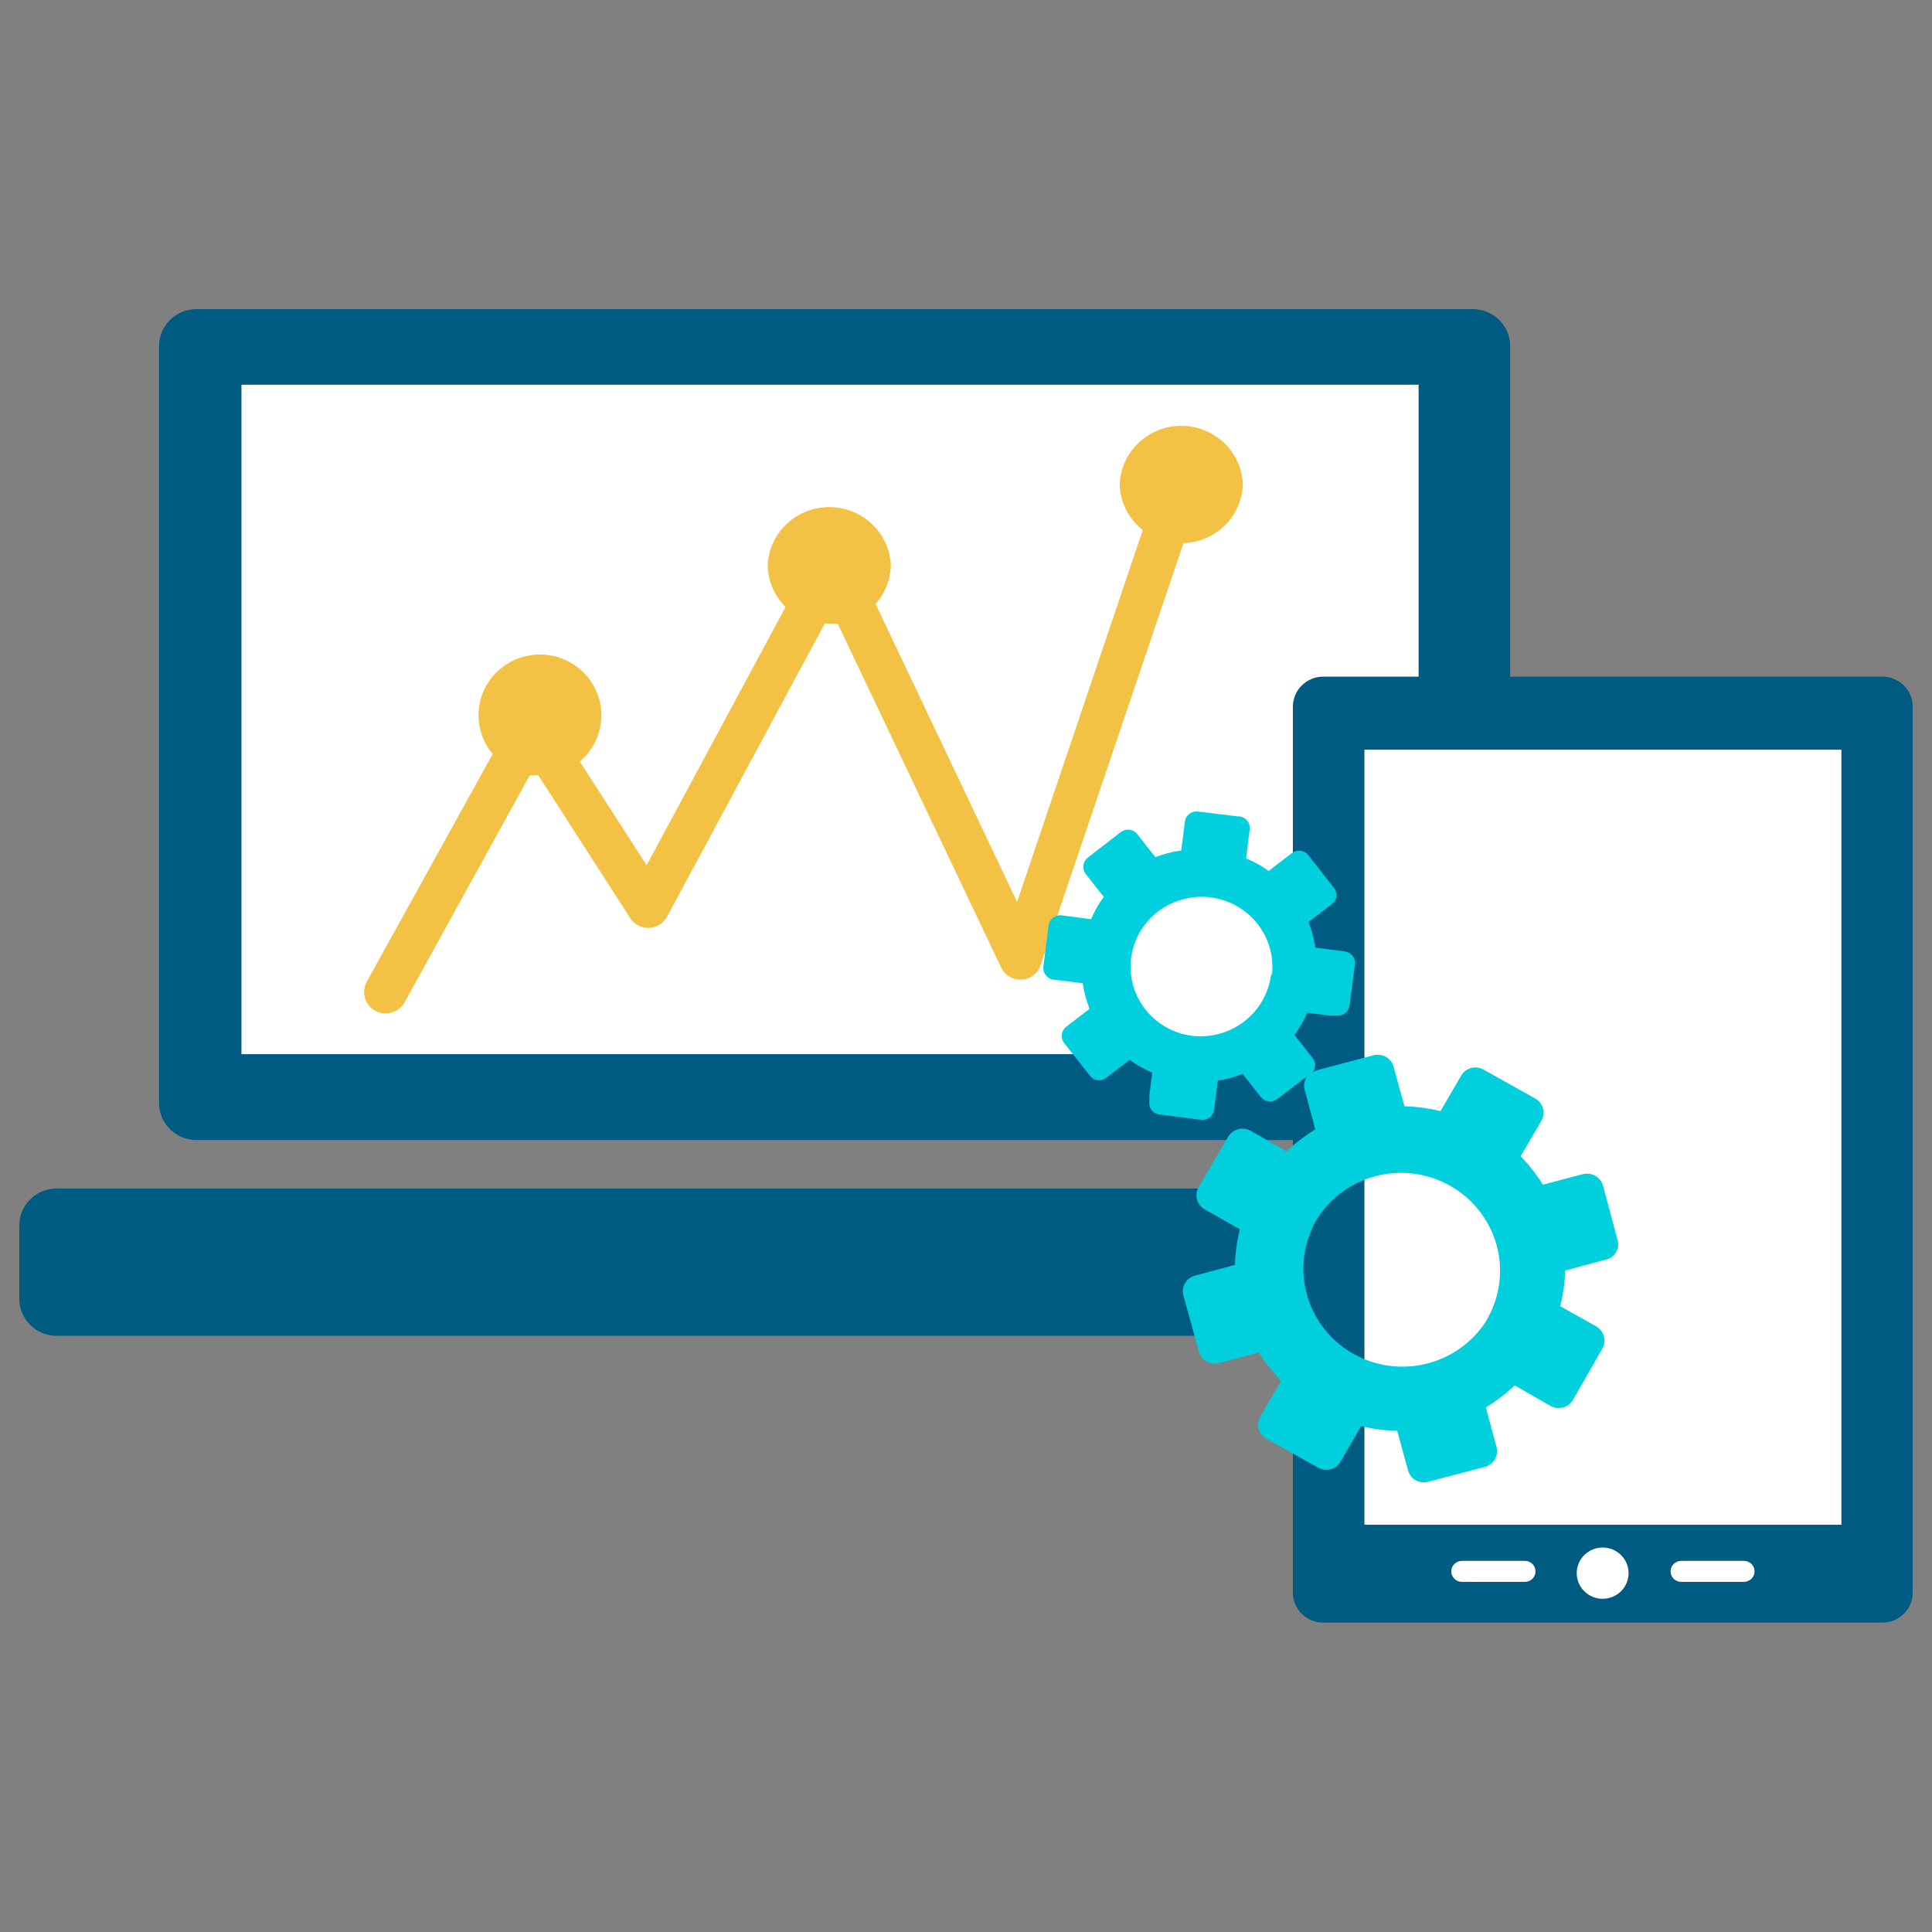
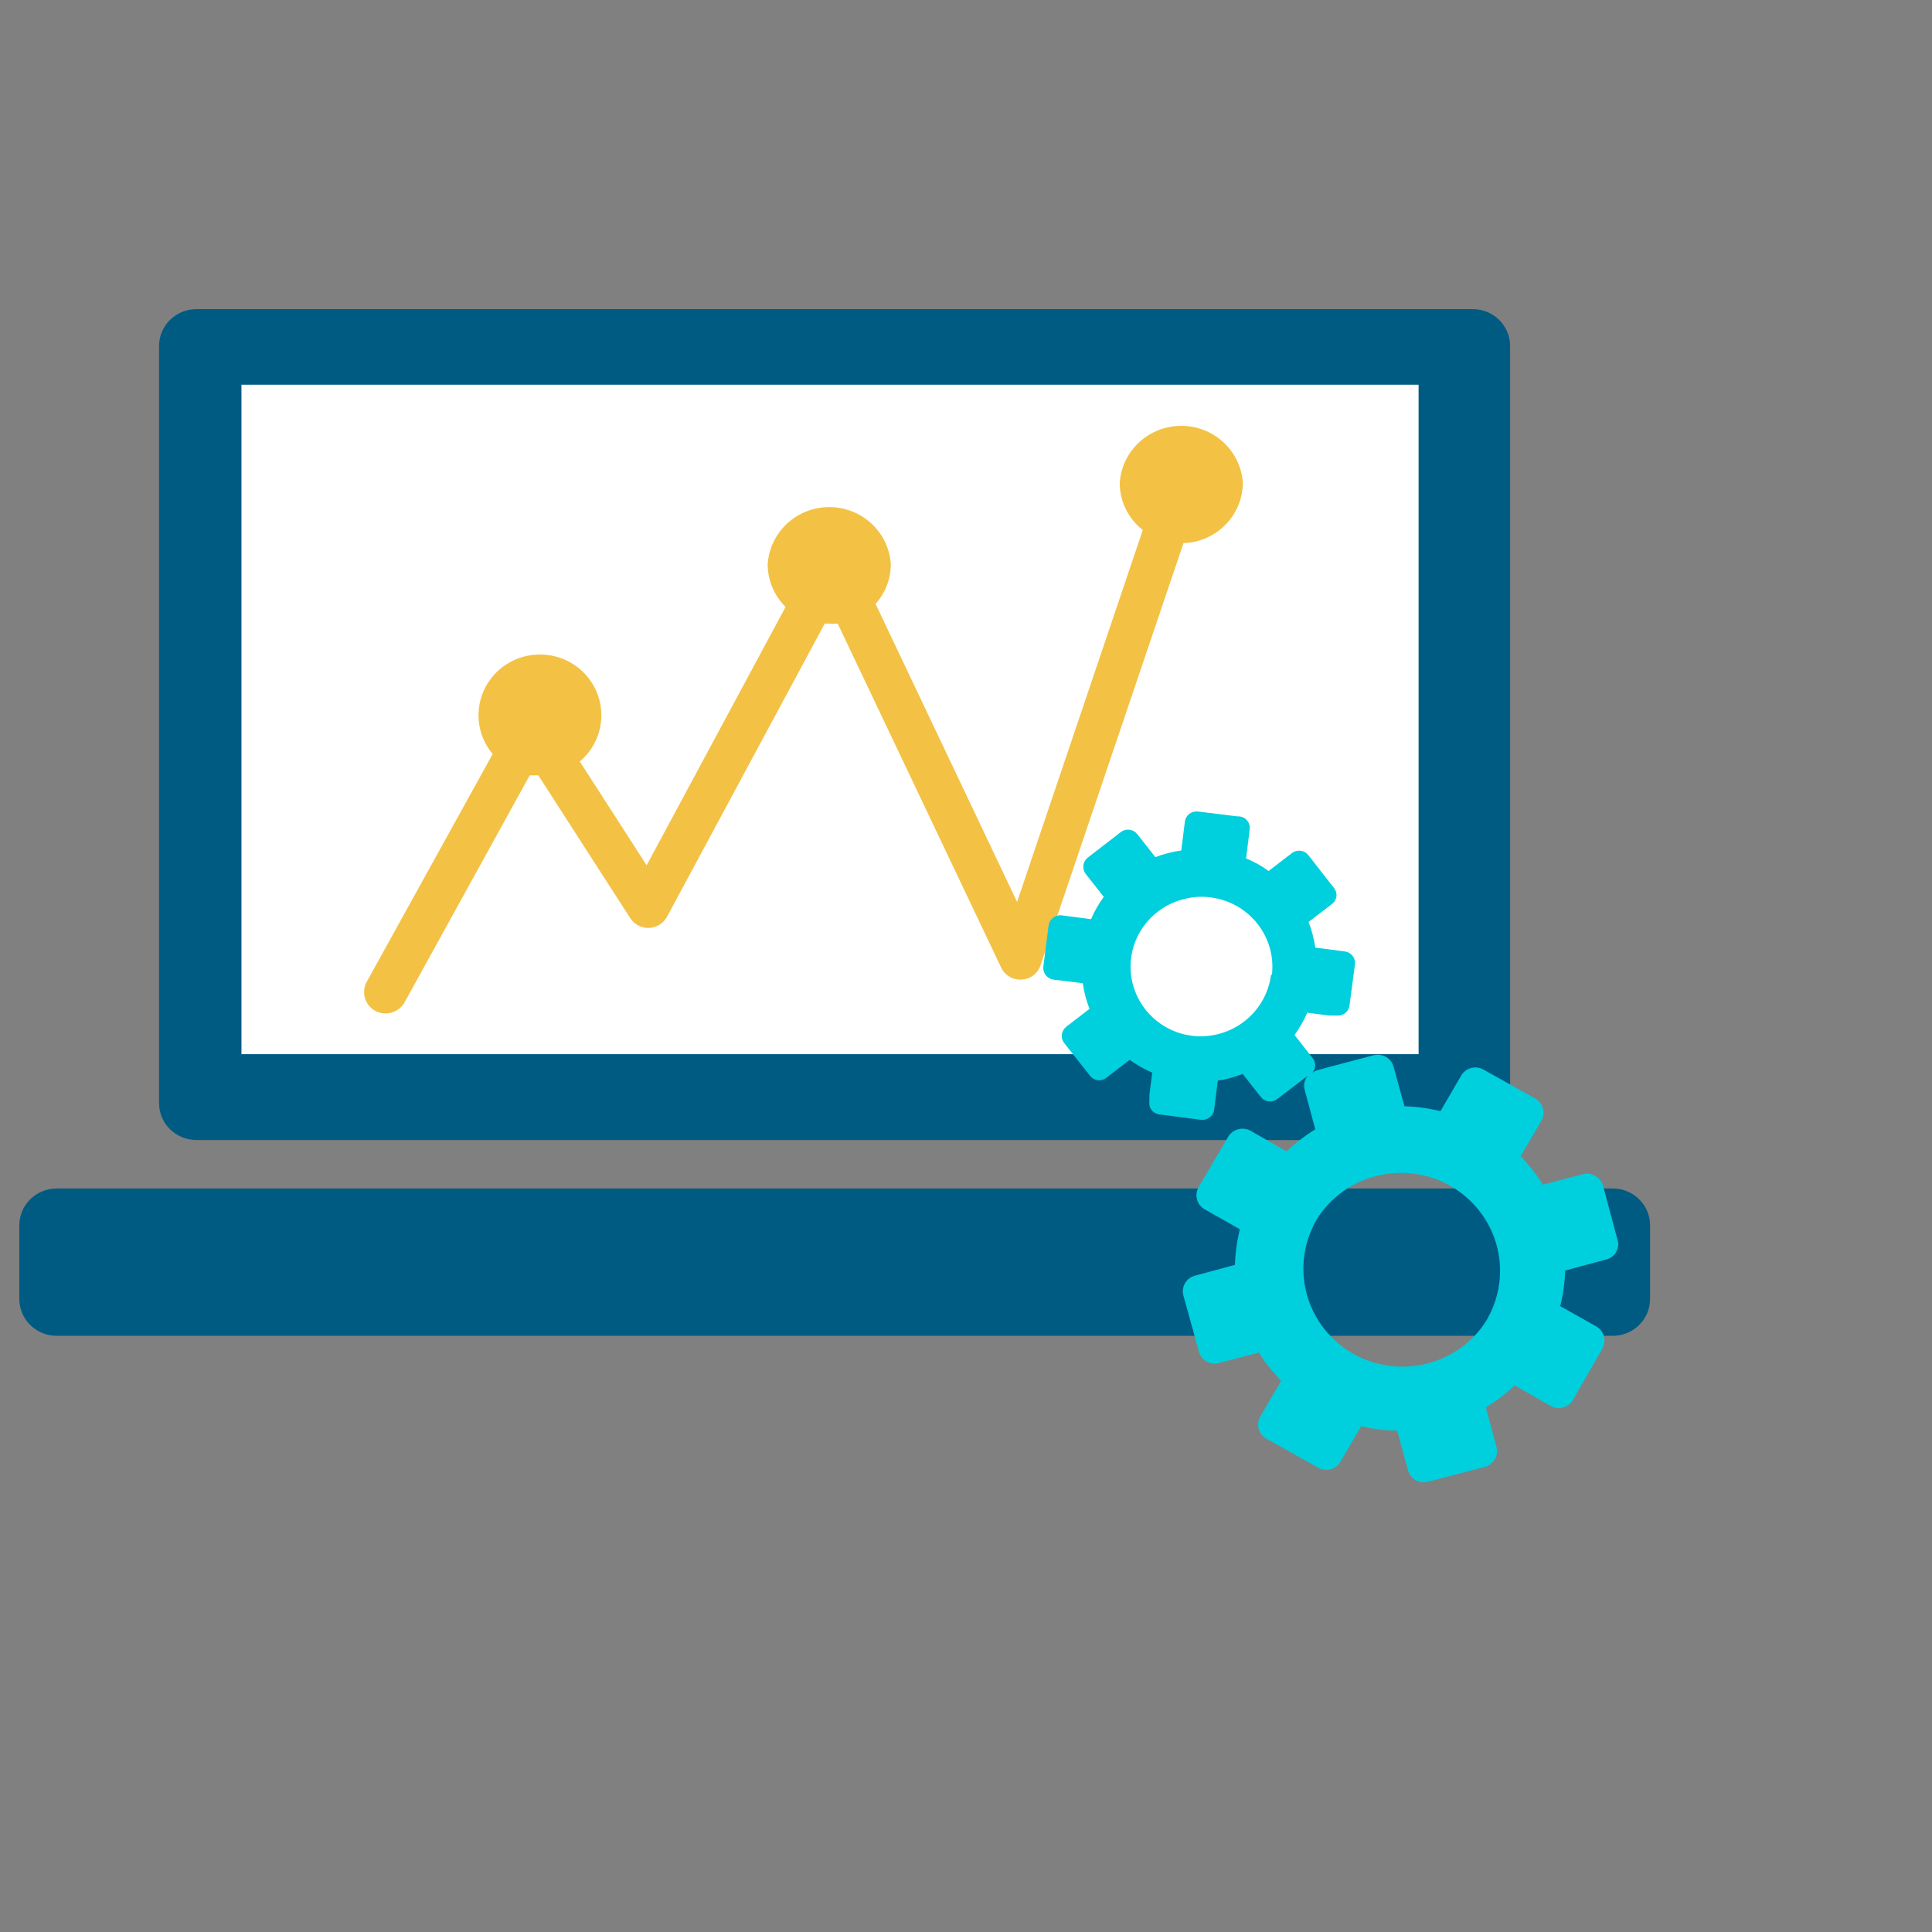
<svg xmlns="http://www.w3.org/2000/svg" width="100" height="100" viewBox="0 0 100 100" fill="none">
  <rect x="0" y="0" width="100" height="100" fill="#808080" stroke="none" />
  <g clip-path="url(#clip0_1589_5549)">
    <path d="M76.231 16H10.165C9.097 16 8.232 16.855 8.232 17.91V57.097C8.232 58.152 9.097 59.007 10.165 59.007H76.231C77.298 59.007 78.163 58.152 78.163 57.097V17.91C78.163 16.855 77.298 16 76.231 16Z" fill="#005B83" />
    <path d="M73.426 19.913H12.498V54.563H73.426V19.913Z" fill="white" />
    <path d="M83.476 61.515H2.932C1.865 61.515 1 62.37 1 63.425V67.232C1 68.287 1.865 69.142 2.932 69.142H83.476C84.543 69.142 85.408 68.287 85.408 67.232V63.425C85.408 62.37 84.543 61.515 83.476 61.515Z" fill="#005B83" />
    <path d="M64.33 24.994C64.278 24.194 63.919 23.443 63.327 22.895C62.735 22.347 61.955 22.041 61.143 22.041C60.332 22.041 59.552 22.347 58.96 22.895C58.368 23.443 58.009 24.194 57.957 24.994C57.956 25.464 58.063 25.928 58.27 26.35C58.477 26.773 58.778 27.144 59.151 27.435L52.644 46.684L45.318 31.256C45.827 30.689 46.108 29.957 46.109 29.2C46.057 28.399 45.698 27.649 45.106 27.1C44.514 26.552 43.734 26.247 42.923 26.247C42.112 26.247 41.331 26.552 40.739 27.1C40.147 27.649 39.789 28.399 39.736 29.2C39.735 29.611 39.816 30.018 39.975 30.399C40.134 30.779 40.367 31.124 40.662 31.415L33.47 44.787L30.009 39.414C30.486 39.012 30.833 38.479 31.005 37.883C31.177 37.286 31.166 36.653 30.975 36.062C30.784 35.472 30.42 34.95 29.93 34.563C29.44 34.176 28.845 33.942 28.22 33.888C27.595 33.835 26.968 33.966 26.418 34.264C25.868 34.562 25.419 35.014 25.129 35.563C24.838 36.113 24.718 36.735 24.784 37.352C24.851 37.969 25.1 38.552 25.5 39.029L18.98 50.822C18.84 51.08 18.808 51.381 18.891 51.662C18.974 51.942 19.165 52.179 19.422 52.322C19.683 52.46 19.987 52.491 20.271 52.409C20.555 52.327 20.794 52.139 20.939 51.884L27.419 40.13H27.862L32.611 47.506C32.713 47.671 32.857 47.807 33.029 47.899C33.201 47.991 33.395 48.036 33.59 48.029C33.786 48.022 33.976 47.964 34.141 47.86C34.306 47.757 34.441 47.612 34.53 47.44L42.688 32.277H42.916C43.063 32.29 43.212 32.29 43.359 32.277L51.812 50.066C51.904 50.268 52.056 50.437 52.248 50.55C52.44 50.664 52.662 50.717 52.885 50.703C53.107 50.691 53.32 50.612 53.495 50.477C53.67 50.342 53.799 50.157 53.864 49.947L61.257 28.112C62.077 28.084 62.855 27.745 63.428 27.164C64 26.583 64.324 25.805 64.33 24.994Z" fill="#F3C144" />
-     <path d="M97.431 35.023H68.49C67.623 35.023 66.92 35.718 66.92 36.575V82.435C66.92 83.292 67.623 83.987 68.49 83.987H97.431C98.298 83.987 99.001 83.292 99.001 82.435V36.575C99.001 35.718 98.298 35.023 97.431 35.023Z" fill="#005B83" />
-     <path d="M95.311 38.804H70.623V78.919H95.311V38.804Z" fill="white" />
-     <path d="M84.295 81.426C84.295 81.778 84.153 82.116 83.902 82.364C83.65 82.613 83.309 82.753 82.953 82.753C82.597 82.753 82.256 82.613 82.004 82.364C81.753 82.116 81.611 81.778 81.611 81.426C81.611 81.075 81.753 80.737 82.004 80.488C82.256 80.24 82.597 80.1 82.953 80.1C83.309 80.1 83.65 80.24 83.902 80.488C84.153 80.737 84.295 81.075 84.295 81.426Z" fill="white" />
-     <path d="M90.816 81.334C90.816 81.478 90.758 81.616 90.655 81.718C90.552 81.82 90.412 81.877 90.266 81.877H87.019C86.873 81.877 86.733 81.82 86.63 81.718C86.527 81.616 86.469 81.478 86.469 81.334C86.469 81.189 86.527 81.051 86.63 80.949C86.733 80.847 86.873 80.79 87.019 80.79H90.266C90.412 80.79 90.552 80.847 90.655 80.949C90.758 81.051 90.816 81.189 90.816 81.334Z" fill="white" />
-     <path d="M79.478 81.334C79.478 81.406 79.463 81.478 79.435 81.545C79.406 81.612 79.365 81.672 79.312 81.723C79.26 81.774 79.197 81.813 79.129 81.84C79.061 81.867 78.988 81.879 78.914 81.877H75.681C75.607 81.879 75.534 81.867 75.466 81.84C75.398 81.813 75.335 81.774 75.283 81.723C75.231 81.672 75.189 81.612 75.16 81.545C75.132 81.478 75.117 81.406 75.117 81.334C75.117 81.261 75.132 81.189 75.16 81.122C75.189 81.055 75.231 80.995 75.283 80.944C75.335 80.894 75.398 80.854 75.466 80.827C75.534 80.801 75.607 80.788 75.681 80.79H78.914C78.988 80.788 79.061 80.801 79.129 80.827C79.197 80.854 79.26 80.894 79.312 80.944C79.365 80.995 79.406 81.055 79.435 81.122C79.463 81.189 79.478 81.261 79.478 81.334Z" fill="white" />
    <path d="M83.751 64.277L82.972 61.372C82.913 61.156 82.769 60.973 82.573 60.861C82.377 60.749 82.145 60.718 81.926 60.775L79.859 61.319C79.53 60.788 79.143 60.295 78.706 59.847L79.779 58.016C79.892 57.822 79.922 57.592 79.865 57.376C79.807 57.16 79.665 56.975 79.47 56.862L76.787 55.363C76.593 55.252 76.362 55.222 76.146 55.279C75.93 55.337 75.745 55.476 75.633 55.668L74.56 57.512C73.949 57.363 73.324 57.279 72.695 57.26L72.131 55.217C72.103 55.111 72.054 55.011 71.987 54.923C71.92 54.836 71.836 54.762 71.74 54.707C71.644 54.651 71.538 54.615 71.428 54.6C71.317 54.585 71.206 54.592 71.098 54.62L68.831 55.217L68.146 55.403C68.068 55.429 67.995 55.47 67.931 55.522C68.023 55.414 68.074 55.278 68.074 55.137C68.074 54.996 68.023 54.86 67.931 54.753L67.006 53.572C67.266 53.212 67.487 52.825 67.663 52.418L68.804 52.564H69.179C69.338 52.583 69.497 52.539 69.623 52.442C69.748 52.345 69.83 52.203 69.85 52.046L70.132 49.911C70.151 49.754 70.107 49.597 70.009 49.472C69.911 49.348 69.767 49.267 69.609 49.247L68.804 49.141L68.079 49.048C68.014 48.594 67.897 48.149 67.73 47.722L68.804 46.899L68.938 46.793C69.002 46.746 69.055 46.687 69.096 46.619C69.136 46.551 69.162 46.476 69.172 46.398C69.182 46.32 69.176 46.241 69.154 46.165C69.132 46.089 69.095 46.019 69.045 45.957L68.804 45.652L67.717 44.259C67.619 44.135 67.475 44.054 67.316 44.034C67.158 44.014 66.998 44.057 66.872 44.153L65.664 45.082C65.303 44.819 64.911 44.601 64.497 44.432L64.685 42.92C64.704 42.763 64.659 42.606 64.561 42.481C64.463 42.357 64.319 42.276 64.161 42.256H64.054L62.001 42.004C61.843 41.986 61.684 42.029 61.558 42.126C61.432 42.223 61.35 42.365 61.33 42.522L61.25 43.158L61.142 44.021C60.683 44.084 60.233 44.2 59.801 44.365L58.861 43.172C58.763 43.047 58.619 42.966 58.461 42.946C58.303 42.926 58.143 42.969 58.016 43.066L57.52 43.45L56.299 44.392C56.176 44.491 56.096 44.633 56.076 44.789C56.056 44.944 56.097 45.102 56.191 45.228L57.131 46.422C56.867 46.78 56.647 47.167 56.473 47.576L54.944 47.377C54.784 47.362 54.625 47.409 54.499 47.508C54.374 47.607 54.293 47.75 54.273 47.907L54.004 50.03C53.985 50.188 54.029 50.347 54.127 50.474C54.225 50.6 54.368 50.684 54.528 50.706L56.044 50.892C56.109 51.346 56.226 51.791 56.393 52.219L55.185 53.147C55.062 53.246 54.982 53.388 54.962 53.544C54.942 53.7 54.984 53.857 55.078 53.983L56.419 55.681C56.467 55.744 56.527 55.797 56.596 55.837C56.664 55.877 56.74 55.903 56.819 55.913C56.898 55.922 56.978 55.916 57.055 55.895C57.132 55.873 57.203 55.837 57.265 55.787L57.52 55.588L58.472 54.859C58.836 55.12 59.228 55.343 59.64 55.522L59.492 56.676V57.021C59.481 57.099 59.486 57.178 59.506 57.254C59.526 57.33 59.562 57.401 59.611 57.463C59.66 57.525 59.721 57.576 59.79 57.614C59.86 57.652 59.936 57.676 60.015 57.684L61.25 57.843L62.162 57.963C62.324 57.982 62.487 57.936 62.615 57.837C62.743 57.738 62.826 57.592 62.846 57.432L62.94 56.676L63.034 55.933C63.382 55.884 63.724 55.799 64.054 55.681L64.322 55.588L65.261 56.782C65.36 56.907 65.504 56.988 65.662 57.008C65.82 57.028 65.98 56.985 66.107 56.888L67.69 55.681C67.605 55.781 67.546 55.899 67.518 56.026C67.49 56.153 67.493 56.285 67.529 56.411L68.079 58.454C67.545 58.783 67.046 59.165 66.59 59.595L64.738 58.533C64.542 58.422 64.31 58.392 64.091 58.449C63.873 58.506 63.686 58.646 63.571 58.838L62.229 61.12L62.041 61.452C61.929 61.644 61.899 61.871 61.957 62.085C62.015 62.299 62.156 62.482 62.35 62.593L64.175 63.627C64.024 64.231 63.939 64.85 63.92 65.471L61.853 66.028C61.746 66.056 61.645 66.105 61.556 66.171C61.468 66.237 61.393 66.32 61.337 66.415C61.281 66.51 61.245 66.615 61.23 66.724C61.215 66.833 61.221 66.944 61.25 67.05L62.055 69.955C62.081 70.062 62.129 70.163 62.196 70.252C62.263 70.34 62.347 70.415 62.443 70.47C62.54 70.526 62.646 70.562 62.757 70.576C62.868 70.59 62.98 70.582 63.088 70.552L65.154 70.008C65.427 70.444 65.741 70.853 66.093 71.229C66.158 71.319 66.229 71.403 66.308 71.481L65.235 73.311C65.122 73.505 65.091 73.735 65.149 73.951C65.207 74.167 65.349 74.352 65.543 74.465L68.227 75.965C68.322 76.021 68.428 76.058 68.539 76.073C68.649 76.089 68.761 76.082 68.869 76.053C68.977 76.025 69.077 75.975 69.165 75.908C69.253 75.84 69.326 75.755 69.381 75.659L70.454 73.815C71.064 73.967 71.69 74.047 72.319 74.054L72.882 76.11C72.91 76.216 72.96 76.316 73.027 76.403C73.094 76.49 73.179 76.563 73.275 76.617C73.371 76.672 73.477 76.706 73.587 76.72C73.698 76.733 73.809 76.724 73.916 76.694L76.868 75.925C77.083 75.863 77.266 75.72 77.376 75.526C77.487 75.333 77.516 75.105 77.458 74.89L76.908 72.847C77.445 72.521 77.944 72.139 78.397 71.706L80.249 72.767C80.445 72.879 80.677 72.909 80.896 72.852C81.114 72.795 81.301 72.655 81.416 72.462L82.932 69.809C83.045 69.615 83.075 69.385 83.018 69.169C82.96 68.953 82.818 68.769 82.624 68.655L80.758 67.607C80.909 67.003 80.995 66.385 81.013 65.763L83.08 65.206C83.291 65.167 83.479 65.049 83.605 64.875C83.73 64.702 83.782 64.488 83.751 64.277ZM65.785 50.481C65.658 51.431 65.156 52.292 64.39 52.879C63.624 53.465 62.654 53.728 61.693 53.612L61.317 53.545C60.52 53.356 59.81 52.907 59.302 52.271C58.794 51.634 58.518 50.847 58.518 50.037C58.518 49.226 58.794 48.439 59.302 47.803C59.81 47.166 60.52 46.717 61.317 46.528C61.754 46.415 62.21 46.388 62.658 46.448C63.61 46.568 64.476 47.052 65.071 47.796C65.665 48.54 65.941 49.485 65.838 50.428L65.785 50.481ZM77.015 68.217C76.771 68.641 76.463 69.026 76.103 69.358C75.243 70.159 74.13 70.642 72.952 70.725C71.773 70.808 70.602 70.486 69.637 69.813C68.671 69.141 67.97 68.159 67.652 67.034C67.334 65.91 67.418 64.711 67.891 63.641C67.958 63.471 68.039 63.307 68.133 63.15C68.827 62.017 69.942 61.198 71.239 60.867C72.536 60.537 73.912 60.722 75.073 61.383C76.234 62.044 77.088 63.127 77.451 64.402C77.814 65.677 77.657 67.042 77.015 68.204V68.217Z" fill="#00CFDD" />
  </g>
  <defs>
    <clipPath id="clip0_1589_5549">
      <rect width="98" height="68" fill="white" transform="translate(1 16)" />
    </clipPath>
  </defs>
</svg>